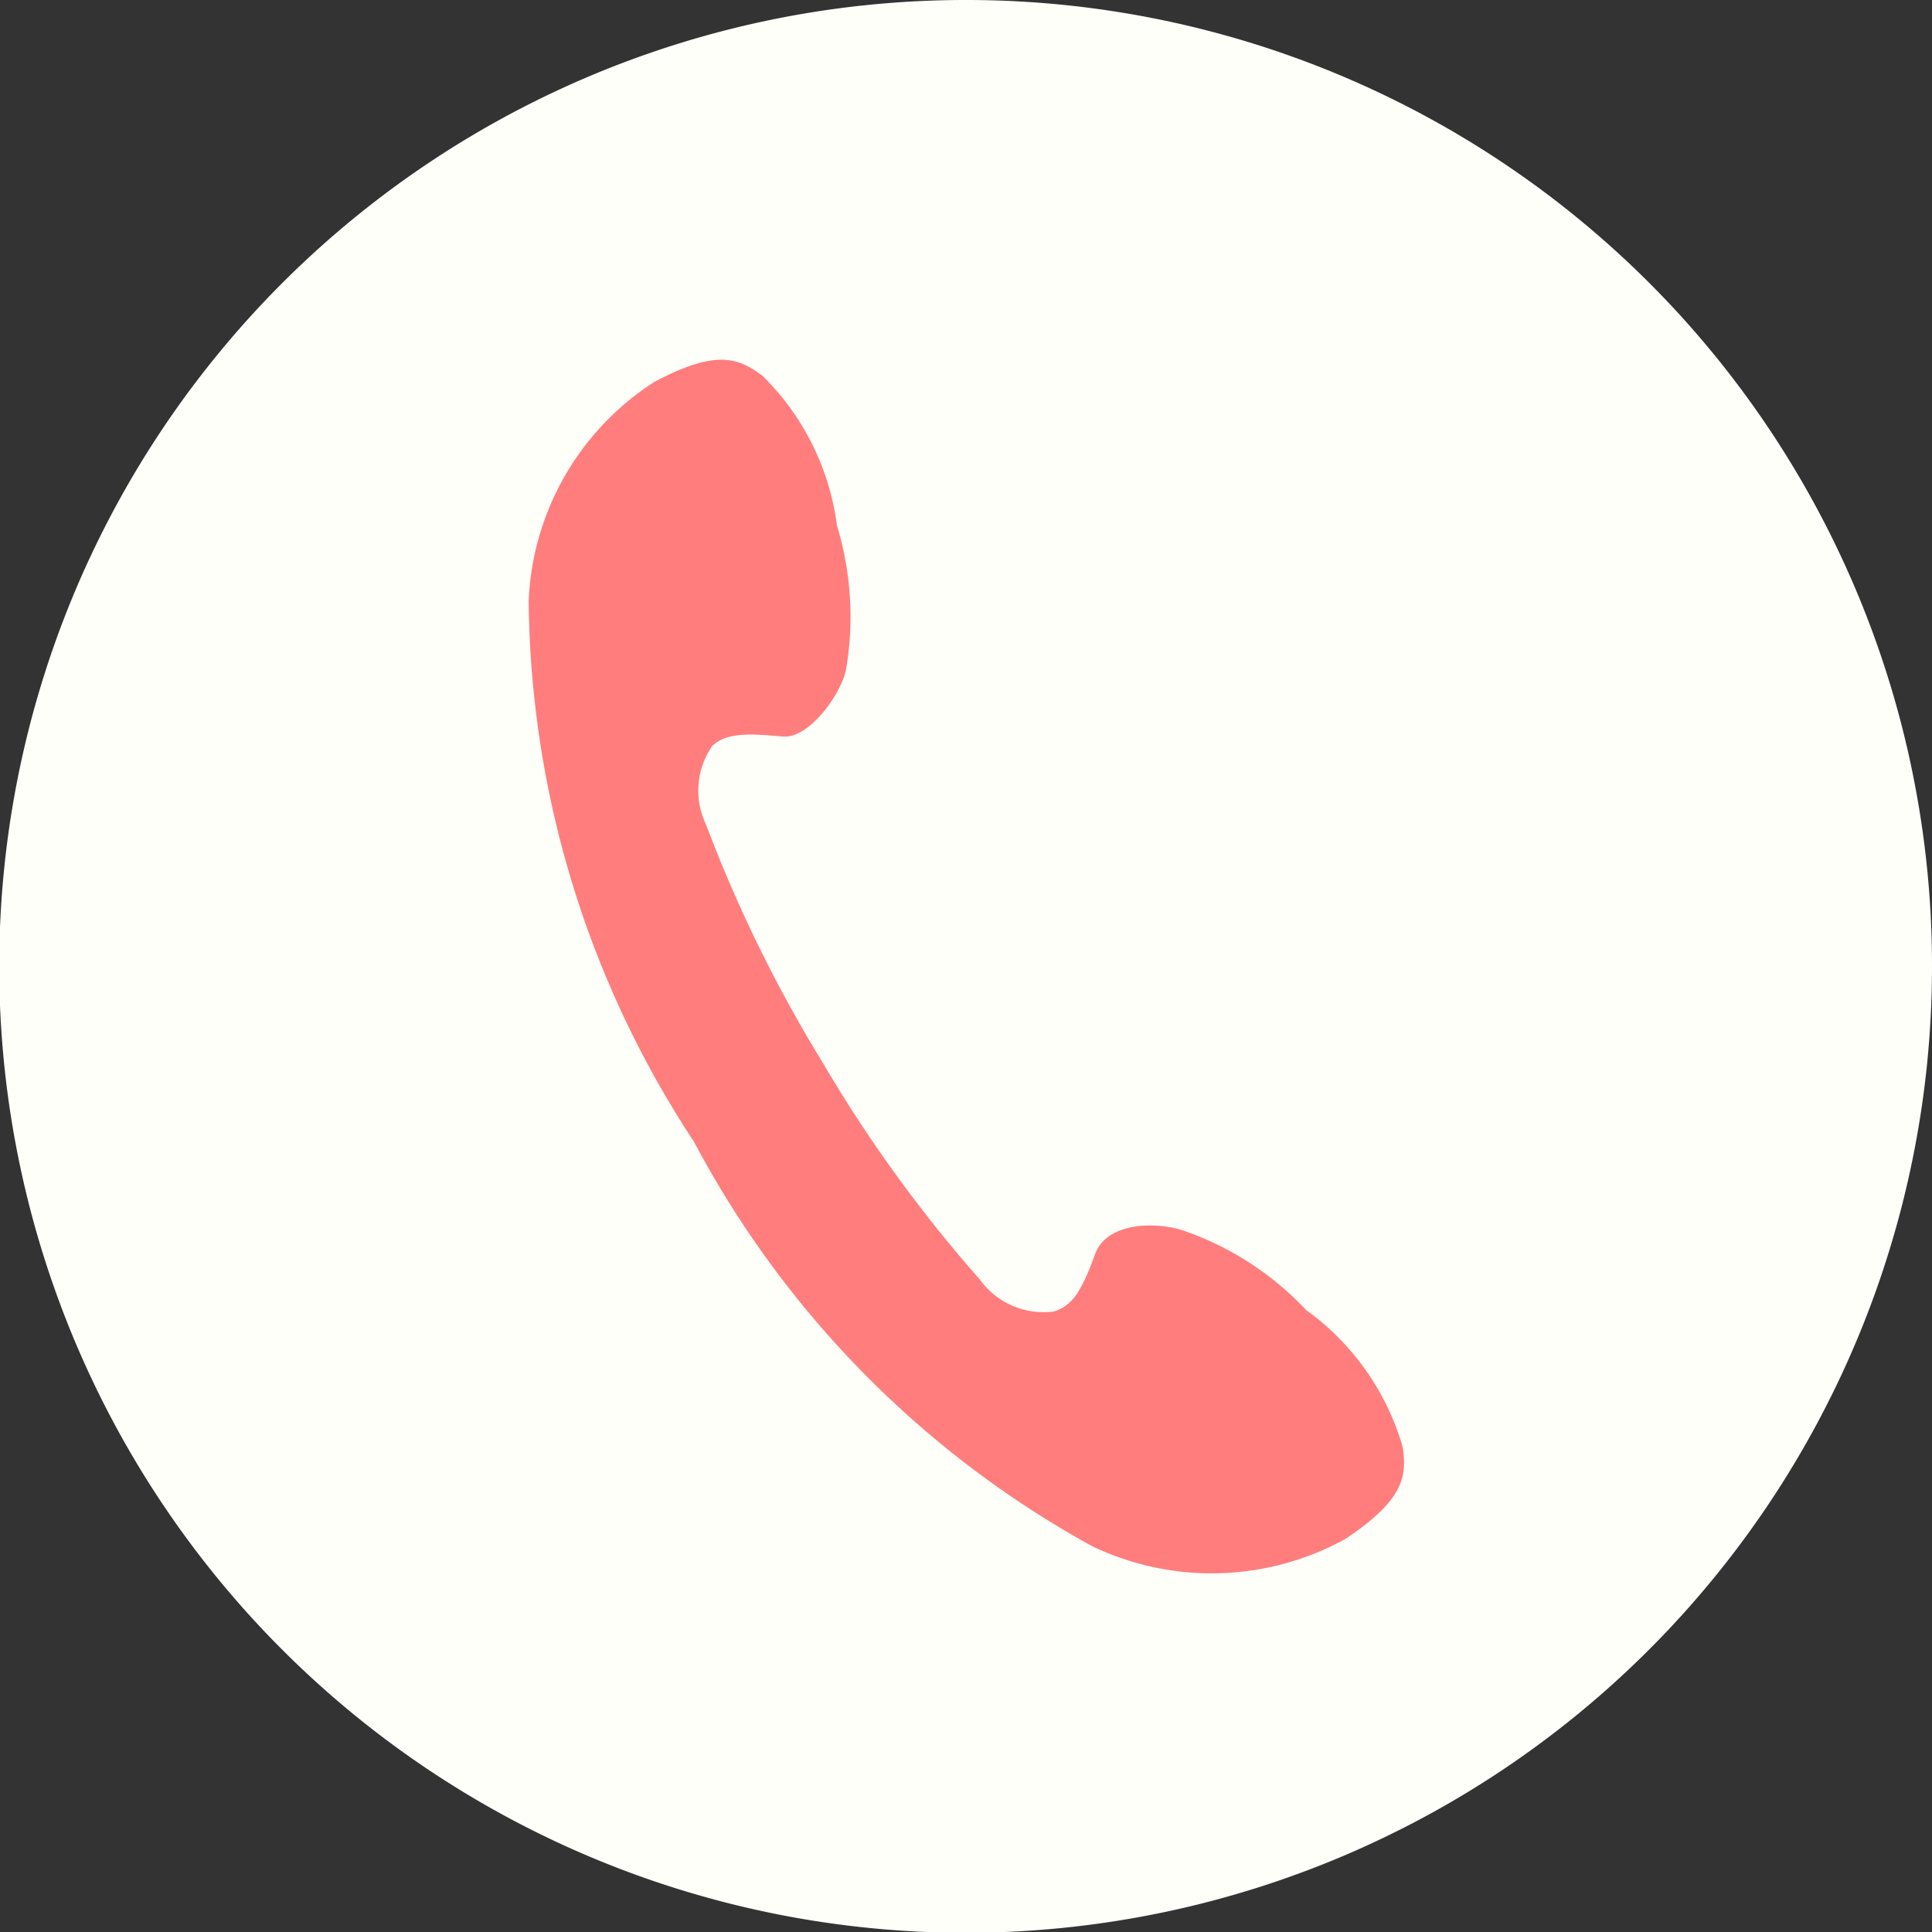
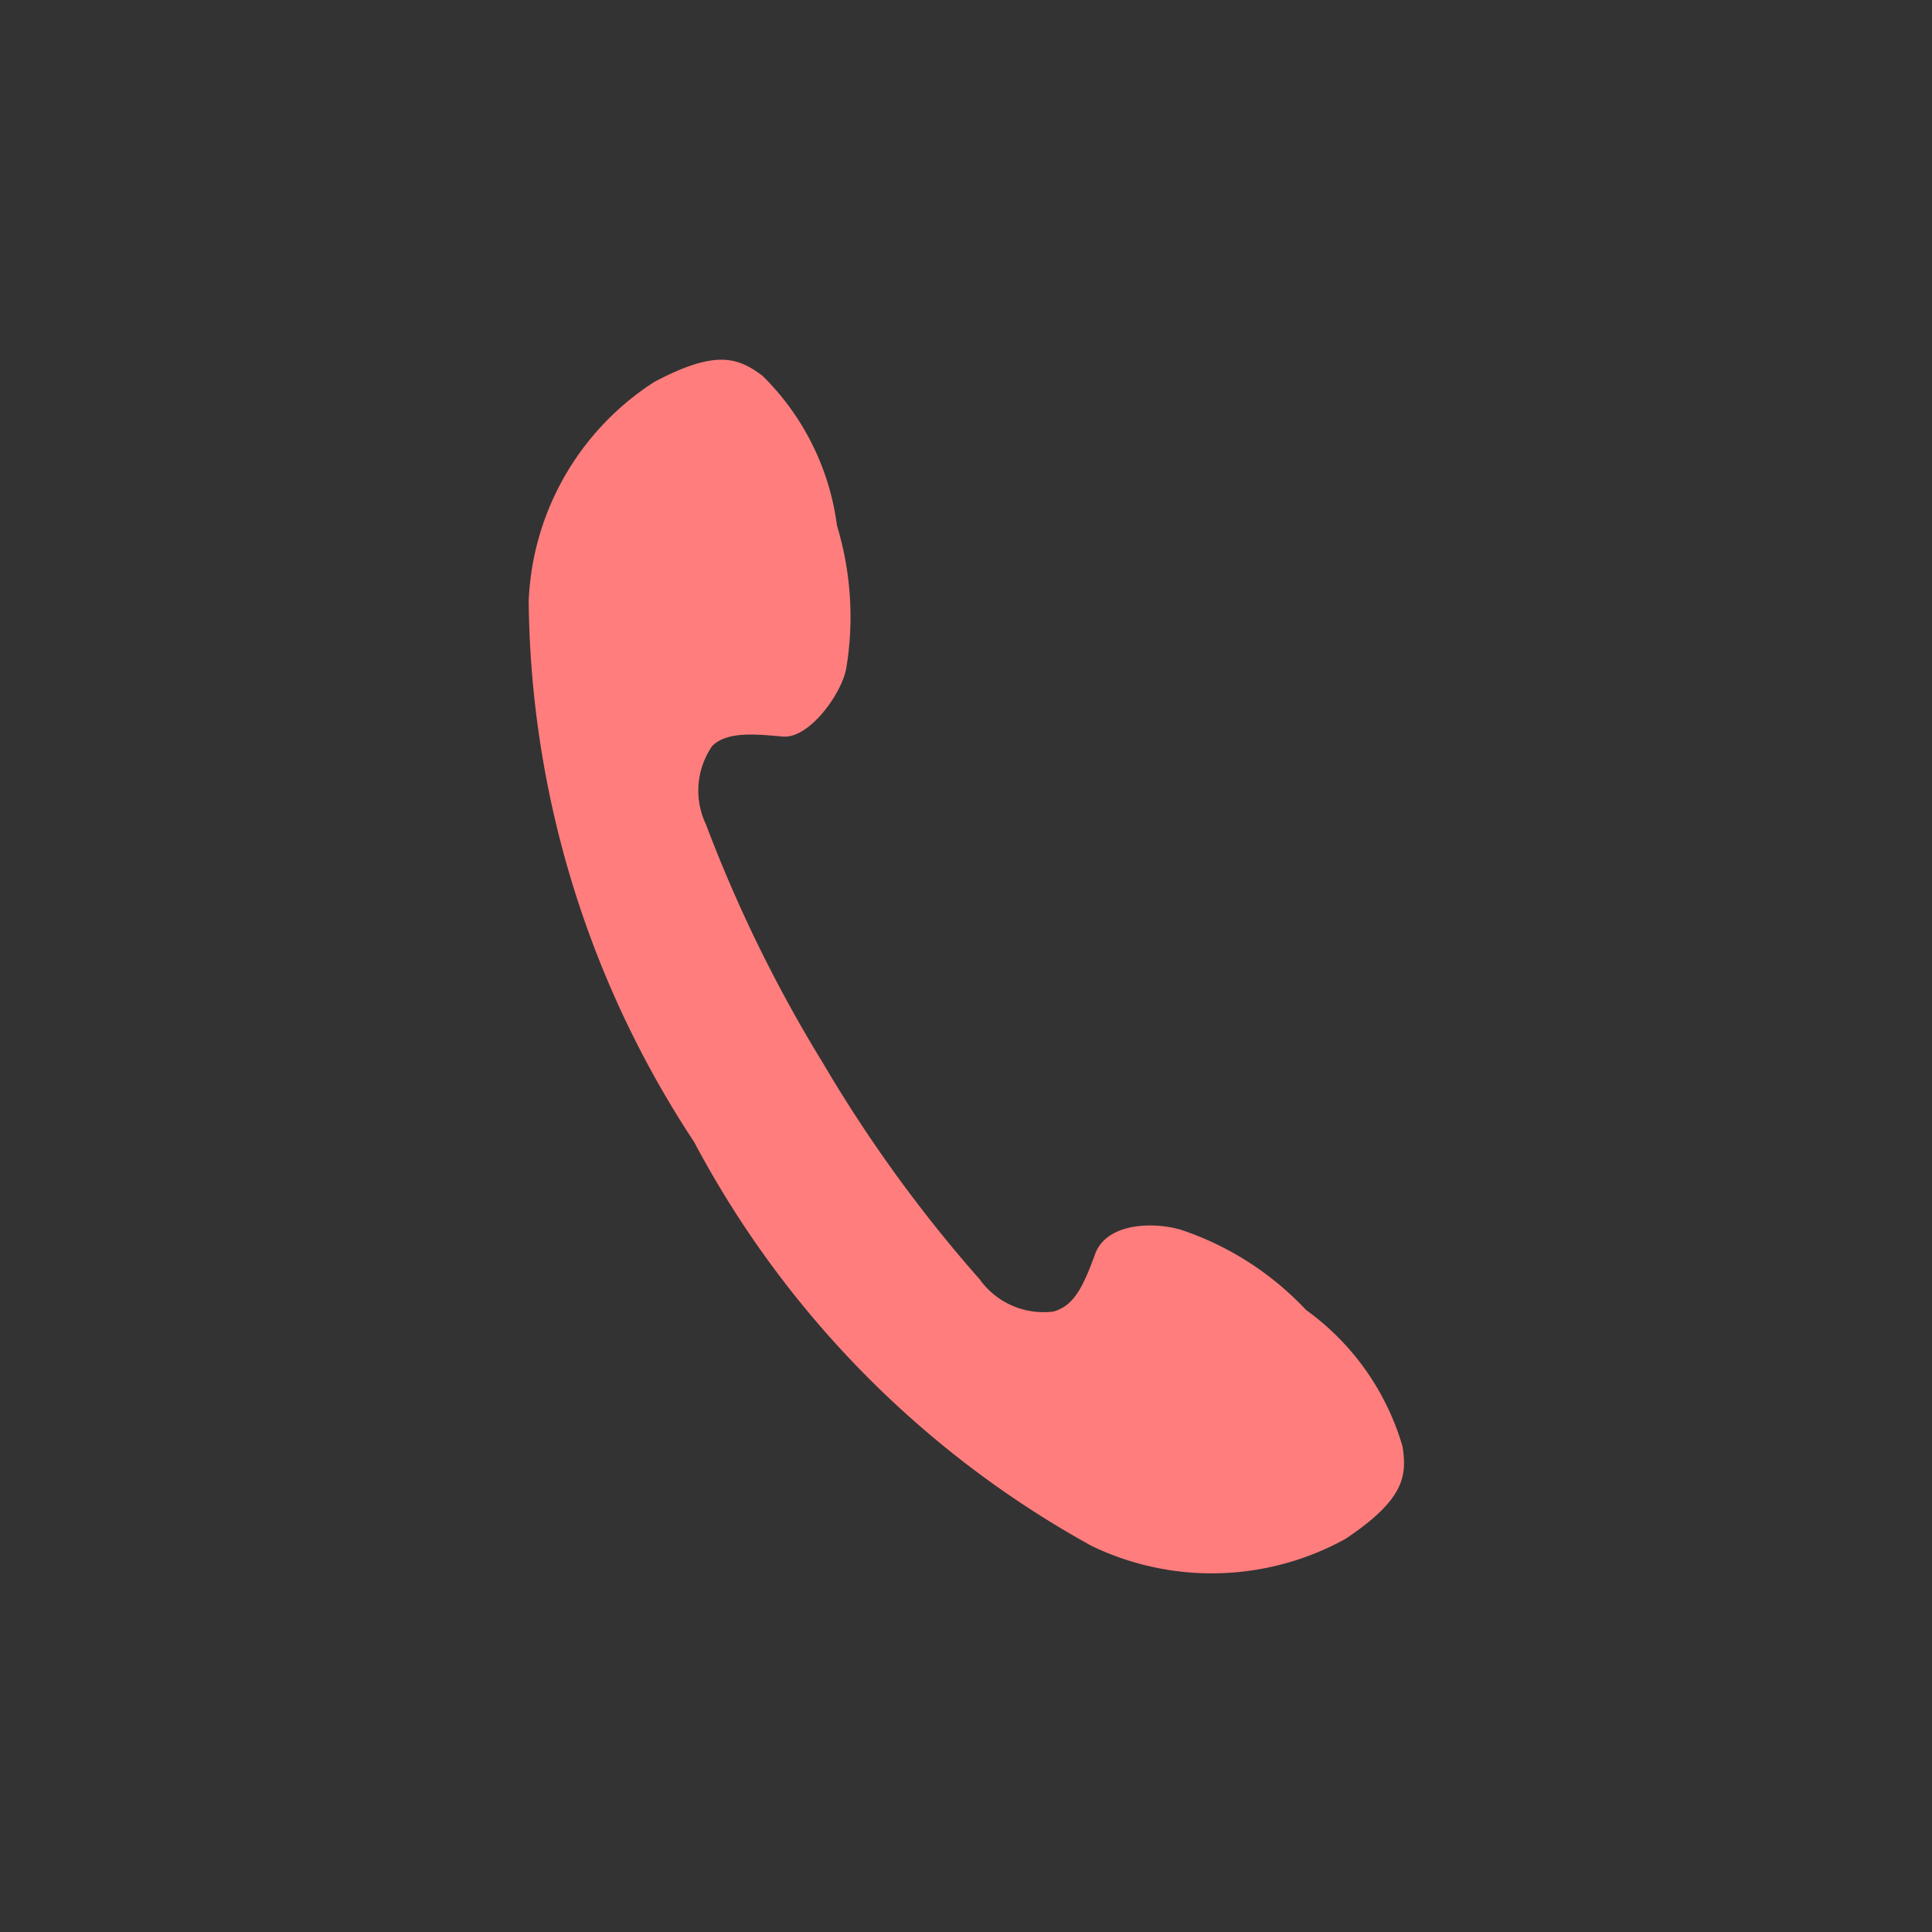
<svg xmlns="http://www.w3.org/2000/svg" viewBox="0 0 24.63 24.63">
  <rect x="0" y="0" width="24.63" height="24.63" fill="#333333" stroke="none" />
  <g id="レイヤー_2" data-name="レイヤー 2">
    <g id="文字_デザイン" data-name="文字、デザイン">
-       <path d="M24.63,12.31A12.32,12.32,0,1,1,12.31,0,12.31,12.31,0,0,1,24.63,12.31Z" style="fill:#fffffa" />
      <path d="M6.74,7.66a12.73,12.73,0,0,0,2.11,6.9,12.63,12.63,0,0,0,5.07,5.15,3.53,3.53,0,0,0,3.23-.09c.75-.5.79-.8.73-1.18a3.27,3.27,0,0,0-1.23-1.74,3.86,3.86,0,0,0-1.53-1c-.31-.12-1-.15-1.16.29s-.28.66-.53.73a1,1,0,0,1-.94-.41,17.81,17.81,0,0,1-2-2.76A17.88,17.88,0,0,1,9,10.51a1,1,0,0,1,.08-1c.19-.19.56-.15.9-.12s.76-.56.81-.88a4,4,0,0,0-.12-1.81,3.27,3.27,0,0,0-.95-1.91c-.31-.23-.59-.34-1.38.08A3.49,3.49,0,0,0,6.74,7.66Z" style="fill:#ff7d7d" />
    </g>
  </g>
</svg>